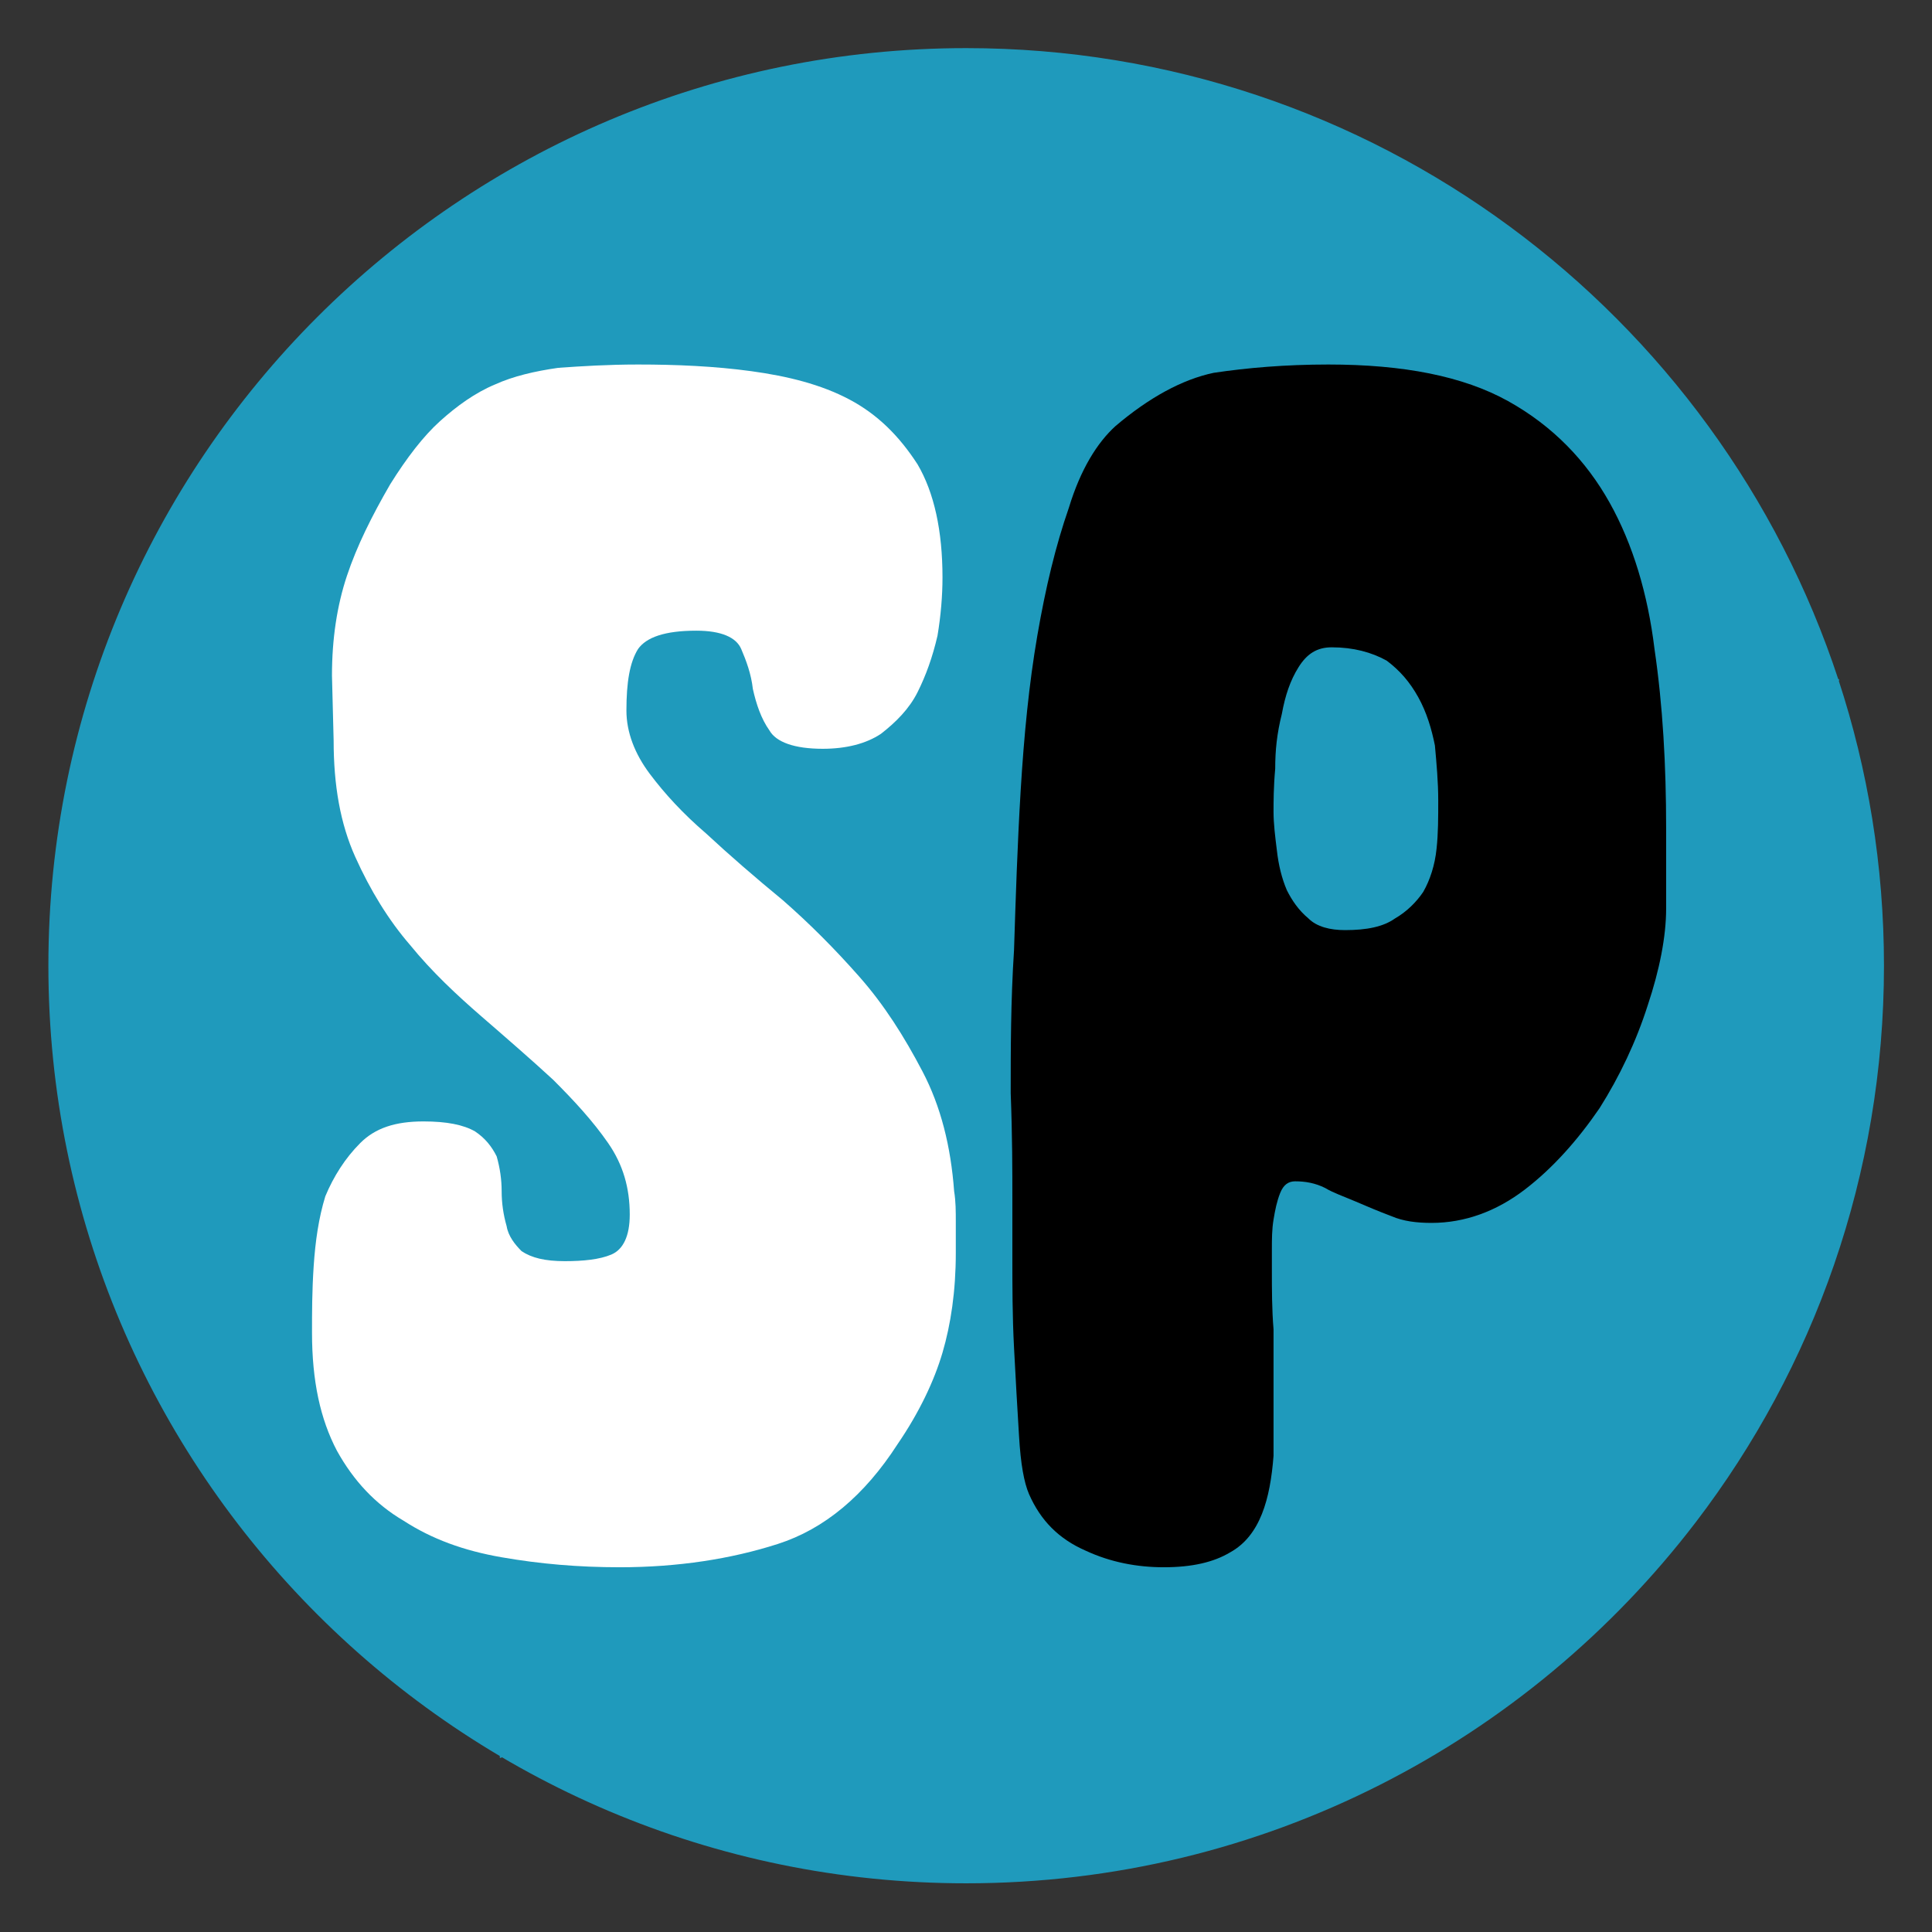
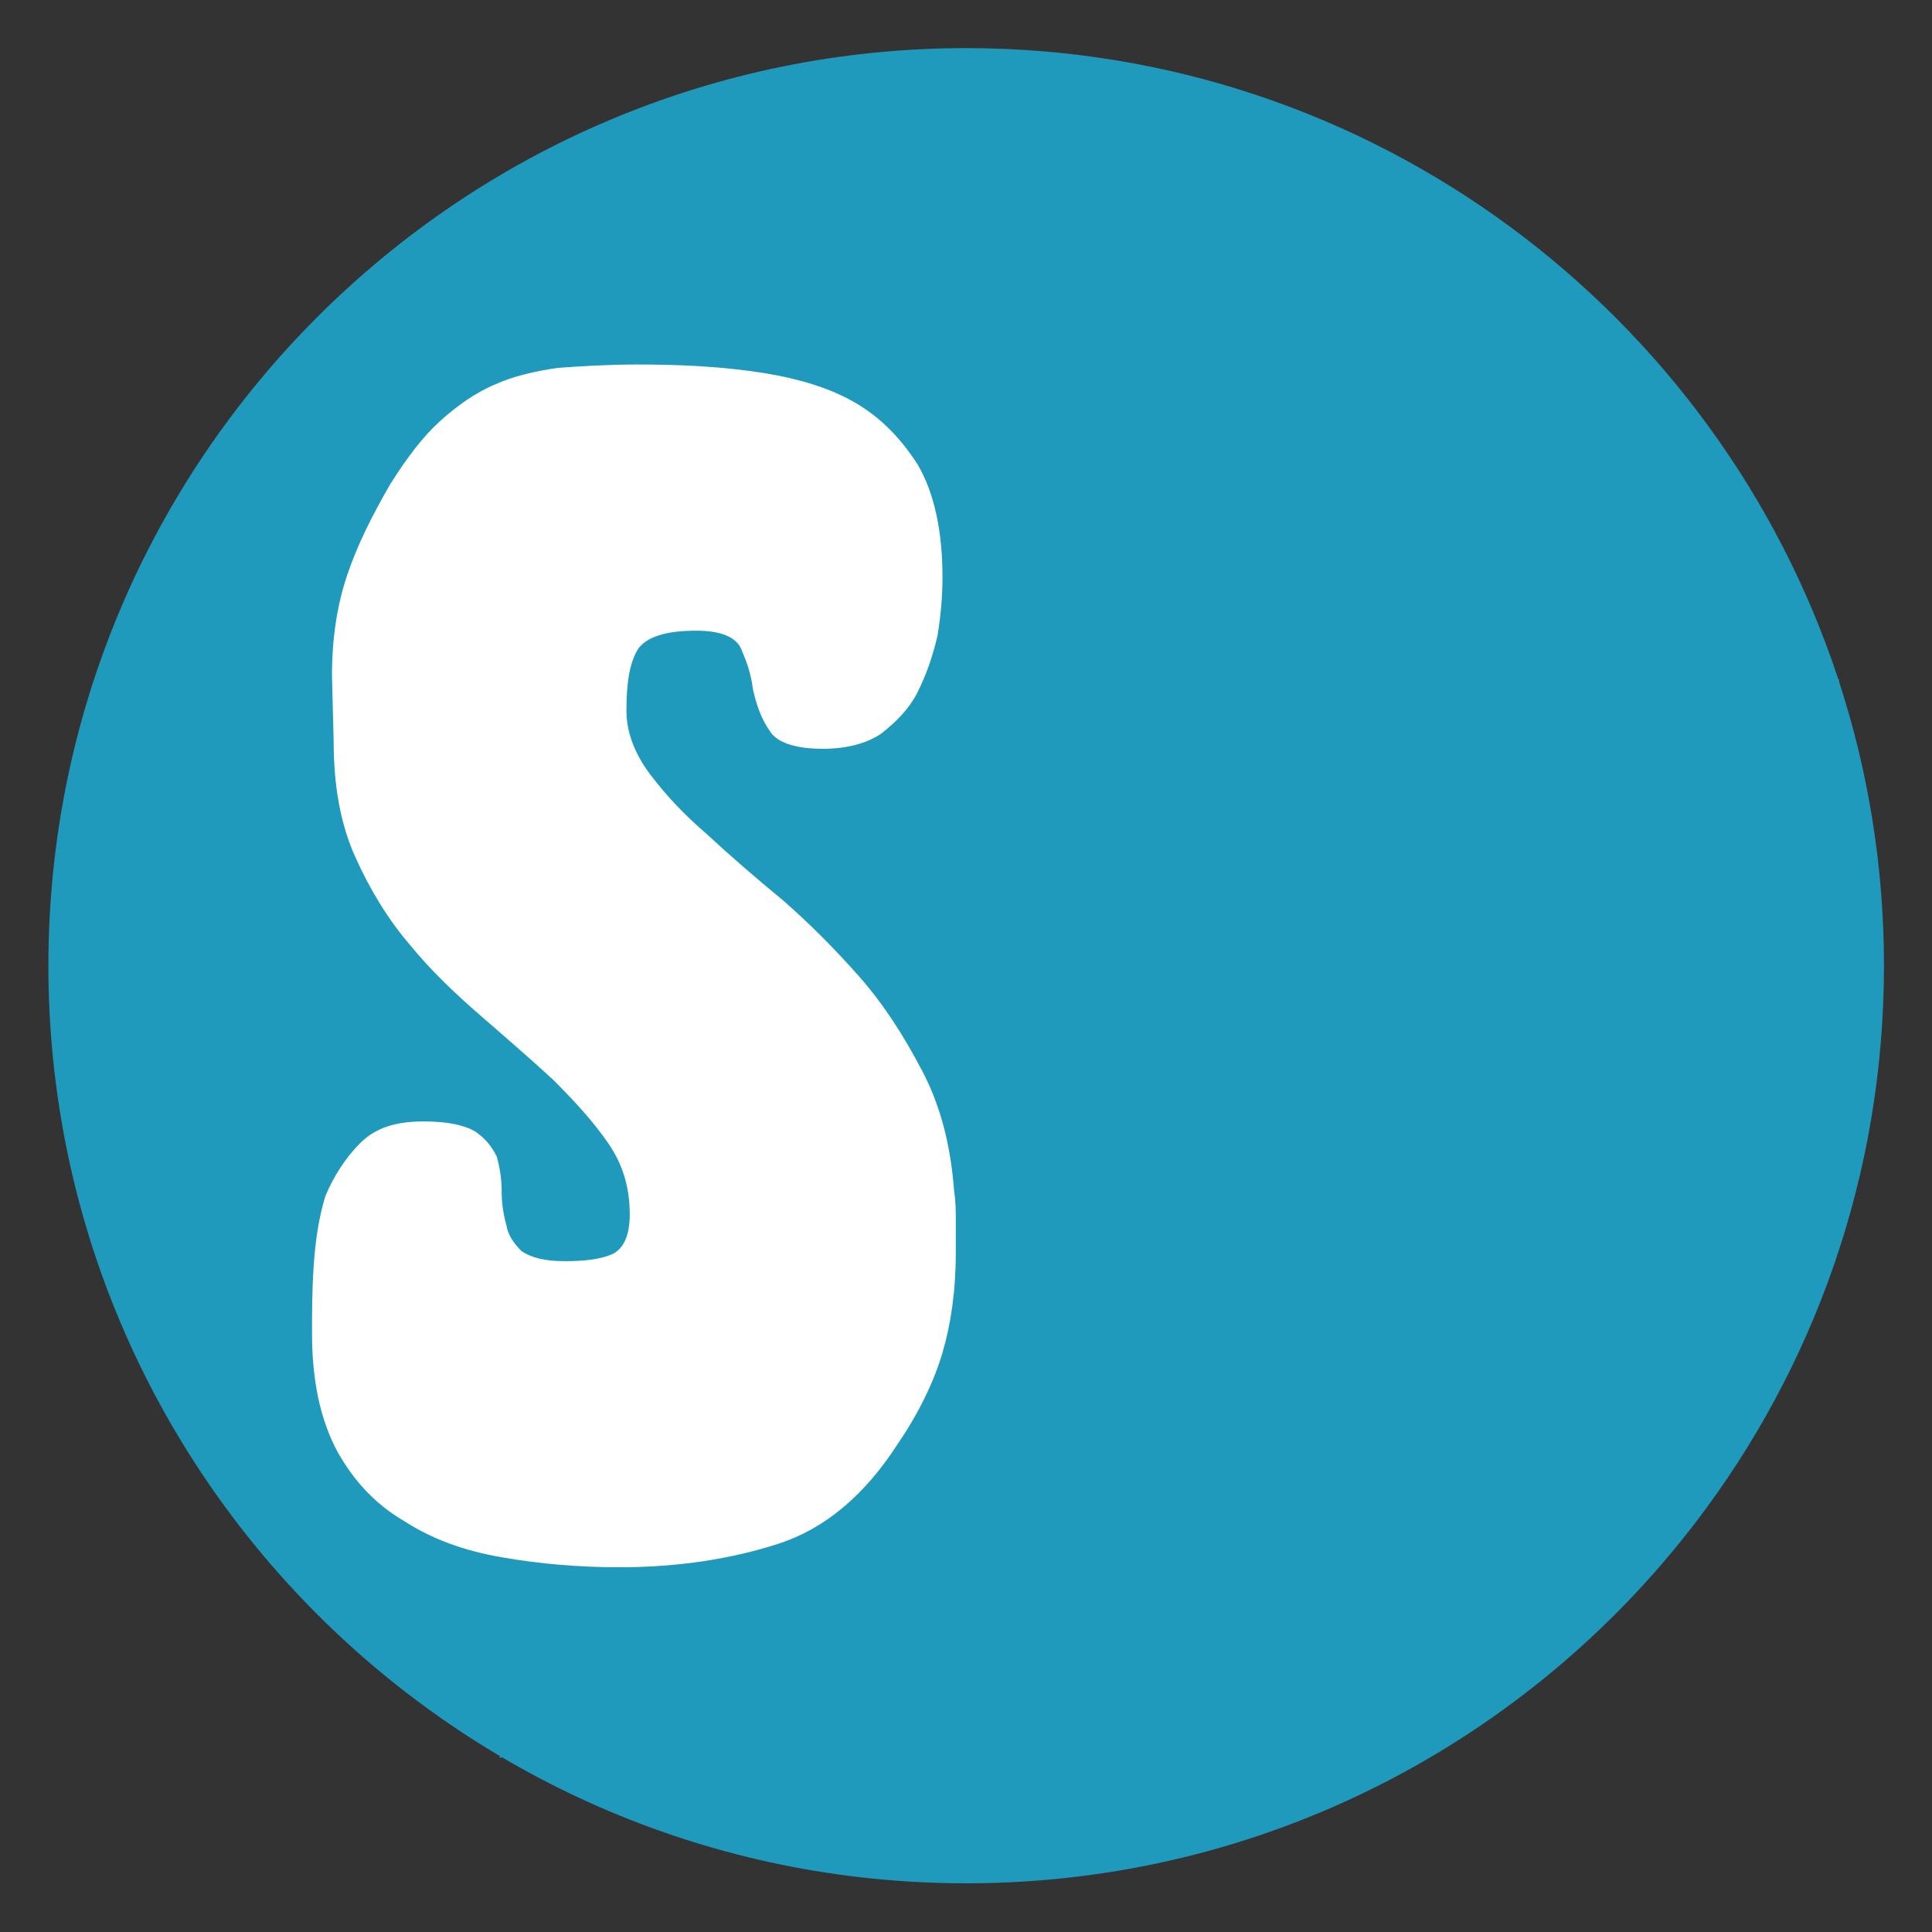
<svg xmlns="http://www.w3.org/2000/svg" width="100%" height="100%" viewBox="0 0 1000 1000" version="1.1" xml:space="preserve" style="fill-rule:evenodd;clip-rule:evenodd;stroke-linecap:round;stroke-linejoin:round;stroke-miterlimit:1.5;">
  <rect x="0" y="0" width="1000" height="1000" fill="#333333" stroke="none" />
  <g transform="matrix(1.715,0,0,2.749,-429.873,-767.527)">
    <path d="M542.254,288.263C664.994,288.263 769.195,338.164 805.509,407.187C814.425,424.134 819.249,442.235 819.249,461.033C819.249,500.429 798.063,536.763 762.415,565.84C711.781,607.142 631.969,633.803 542.254,633.803C389.376,633.803 265.258,556.387 265.258,461.033C265.258,365.679 389.376,288.263 542.254,288.263Z" style="fill:rgb(31,154,188);" />
  </g>
  <path d="M951.438,351.96C720.665,537.771 489.893,723.583 259.12,909.394" style="fill:none;stroke:rgb(31,154,188);stroke-width:1px;" />
  <g id="Layer1">
    </g>
  <g transform="matrix(1.013,0,0,1.013,-191.822,172.333)">
    <g transform="matrix(850,0,0,850,334.334,630.677)">
      <path d="M0.029,-0.536C0.029,-0.558 0.032,-0.578 0.038,-0.596C0.044,-0.614 0.053,-0.632 0.064,-0.651C0.074,-0.667 0.084,-0.68 0.094,-0.689C0.104,-0.698 0.115,-0.706 0.127,-0.711C0.138,-0.716 0.151,-0.719 0.165,-0.721C0.179,-0.722 0.195,-0.723 0.213,-0.723C0.236,-0.723 0.259,-0.722 0.281,-0.719C0.303,-0.716 0.323,-0.711 0.34,-0.702C0.357,-0.693 0.37,-0.68 0.381,-0.663C0.391,-0.646 0.396,-0.623 0.396,-0.595C0.396,-0.584 0.395,-0.572 0.393,-0.56C0.39,-0.547 0.386,-0.536 0.381,-0.526C0.376,-0.516 0.368,-0.508 0.359,-0.501C0.35,-0.495 0.338,-0.492 0.324,-0.492C0.307,-0.492 0.296,-0.496 0.292,-0.503C0.287,-0.51 0.284,-0.519 0.282,-0.528C0.281,-0.537 0.278,-0.545 0.275,-0.552C0.272,-0.559 0.263,-0.563 0.248,-0.563C0.229,-0.563 0.218,-0.559 0.213,-0.552C0.208,-0.544 0.206,-0.532 0.206,-0.515C0.206,-0.502 0.211,-0.489 0.22,-0.477C0.229,-0.465 0.24,-0.453 0.254,-0.441C0.268,-0.428 0.283,-0.415 0.3,-0.401C0.316,-0.387 0.331,-0.372 0.346,-0.355C0.361,-0.338 0.373,-0.319 0.384,-0.298C0.395,-0.277 0.401,-0.253 0.403,-0.226C0.404,-0.22 0.404,-0.214 0.404,-0.207L0.404,-0.189C0.404,-0.166 0.401,-0.146 0.396,-0.129C0.391,-0.112 0.382,-0.093 0.369,-0.074C0.349,-0.043 0.325,-0.023 0.297,-0.014C0.269,-0.005 0.237,-0 0.202,-0C0.177,-0 0.154,-0.002 0.131,-0.006C0.108,-0.01 0.089,-0.017 0.072,-0.028C0.055,-0.038 0.042,-0.052 0.032,-0.07C0.022,-0.089 0.017,-0.112 0.017,-0.141C0.017,-0.153 0.017,-0.166 0.018,-0.181C0.019,-0.196 0.021,-0.21 0.025,-0.223C0.03,-0.235 0.037,-0.246 0.046,-0.255C0.055,-0.264 0.067,-0.268 0.084,-0.268C0.098,-0.268 0.108,-0.266 0.115,-0.262C0.121,-0.258 0.125,-0.253 0.128,-0.247C0.13,-0.24 0.131,-0.233 0.131,-0.226C0.131,-0.219 0.132,-0.212 0.134,-0.205C0.135,-0.199 0.139,-0.194 0.143,-0.19C0.149,-0.186 0.157,-0.184 0.169,-0.184C0.18,-0.184 0.19,-0.185 0.197,-0.188C0.204,-0.191 0.208,-0.199 0.208,-0.212C0.208,-0.228 0.204,-0.242 0.195,-0.255C0.186,-0.268 0.175,-0.28 0.162,-0.293C0.149,-0.305 0.134,-0.318 0.119,-0.331C0.104,-0.344 0.089,-0.358 0.076,-0.374C0.063,-0.389 0.052,-0.407 0.043,-0.427C0.034,-0.447 0.03,-0.47 0.03,-0.497L0.029,-0.536Z" style="fill:white;fill-rule:nonzero;" />
    </g>
    <g transform="matrix(850,0,0,850,687.934,630.677)">
-       <path d="M0.022,-0.222C0.022,-0.238 0.022,-0.259 0.021,-0.285C0.021,-0.311 0.021,-0.34 0.023,-0.371C0.024,-0.402 0.025,-0.434 0.027,-0.467C0.029,-0.5 0.032,-0.531 0.037,-0.56C0.042,-0.589 0.048,-0.614 0.056,-0.637C0.063,-0.66 0.073,-0.676 0.084,-0.686C0.104,-0.703 0.124,-0.714 0.143,-0.718C0.163,-0.721 0.186,-0.723 0.212,-0.723C0.257,-0.723 0.293,-0.716 0.32,-0.701C0.347,-0.686 0.367,-0.665 0.381,-0.64C0.395,-0.615 0.404,-0.585 0.408,-0.552C0.413,-0.518 0.415,-0.482 0.415,-0.444L0.415,-0.396C0.415,-0.379 0.411,-0.359 0.404,-0.338C0.397,-0.316 0.387,-0.295 0.375,-0.276C0.362,-0.257 0.347,-0.24 0.33,-0.227C0.313,-0.214 0.294,-0.207 0.274,-0.207C0.265,-0.207 0.257,-0.208 0.25,-0.211C0.242,-0.214 0.235,-0.217 0.228,-0.22C0.221,-0.223 0.215,-0.225 0.21,-0.228C0.204,-0.231 0.198,-0.232 0.192,-0.232C0.188,-0.232 0.185,-0.23 0.183,-0.225C0.181,-0.22 0.18,-0.215 0.179,-0.209C0.178,-0.203 0.178,-0.197 0.178,-0.191L0.178,-0.179C0.178,-0.167 0.178,-0.155 0.179,-0.143C0.179,-0.131 0.179,-0.119 0.179,-0.107C0.179,-0.093 0.179,-0.08 0.179,-0.067C0.178,-0.054 0.176,-0.042 0.172,-0.032C0.168,-0.022 0.162,-0.014 0.153,-0.009C0.143,-0.003 0.13,-0 0.113,-0C0.097,-0 0.081,-0.003 0.066,-0.01C0.05,-0.017 0.039,-0.028 0.032,-0.044C0.029,-0.051 0.027,-0.062 0.026,-0.079C0.025,-0.095 0.024,-0.113 0.023,-0.132C0.022,-0.151 0.022,-0.169 0.022,-0.186L0.022,-0.222ZM0.214,-0.553C0.205,-0.553 0.199,-0.549 0.194,-0.541C0.189,-0.533 0.186,-0.524 0.184,-0.513C0.181,-0.501 0.18,-0.491 0.18,-0.48C0.179,-0.469 0.179,-0.46 0.179,-0.454C0.179,-0.447 0.18,-0.439 0.181,-0.431C0.182,-0.422 0.184,-0.414 0.187,-0.407C0.19,-0.401 0.194,-0.395 0.2,-0.39C0.205,-0.385 0.213,-0.383 0.222,-0.383C0.235,-0.383 0.245,-0.385 0.252,-0.39C0.259,-0.394 0.265,-0.4 0.269,-0.406C0.273,-0.413 0.276,-0.422 0.277,-0.432C0.278,-0.441 0.278,-0.451 0.278,-0.461C0.278,-0.472 0.277,-0.483 0.276,-0.494C0.274,-0.504 0.271,-0.514 0.266,-0.523C0.261,-0.532 0.255,-0.539 0.247,-0.545C0.238,-0.55 0.227,-0.553 0.214,-0.553Z" style="fill-rule:nonzero;" />
-     </g>
+       </g>
  </g>
</svg>